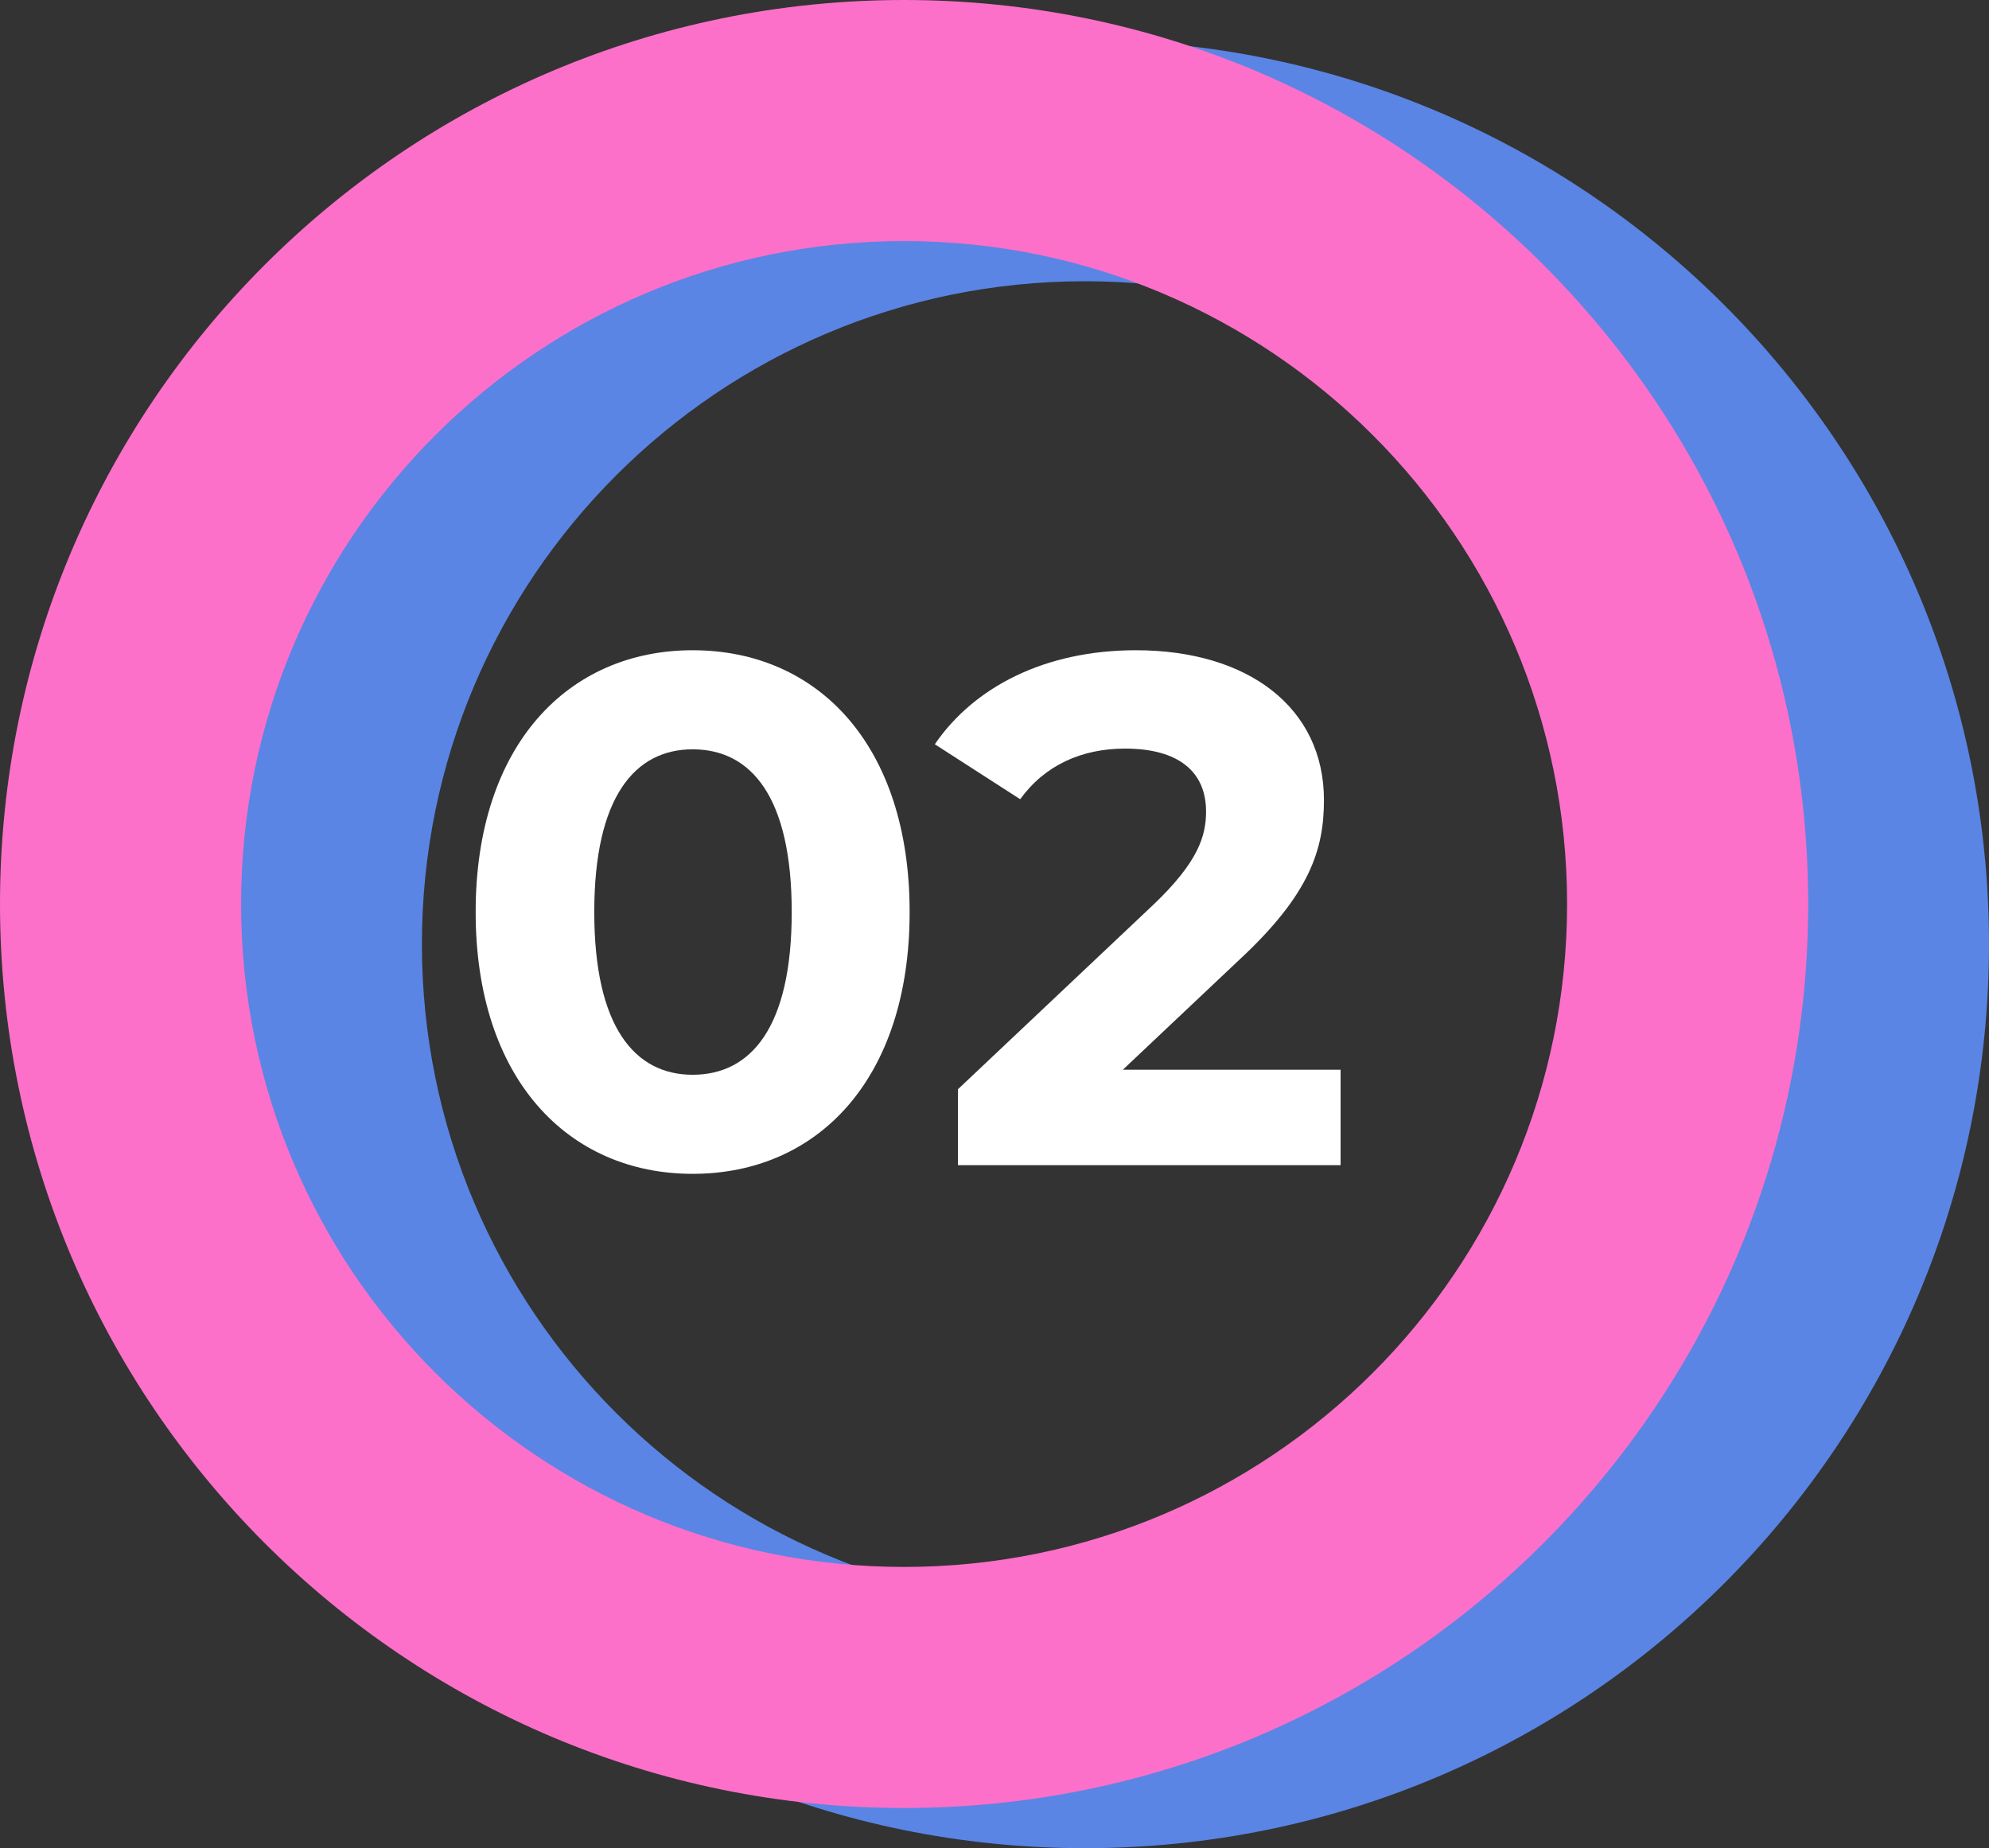
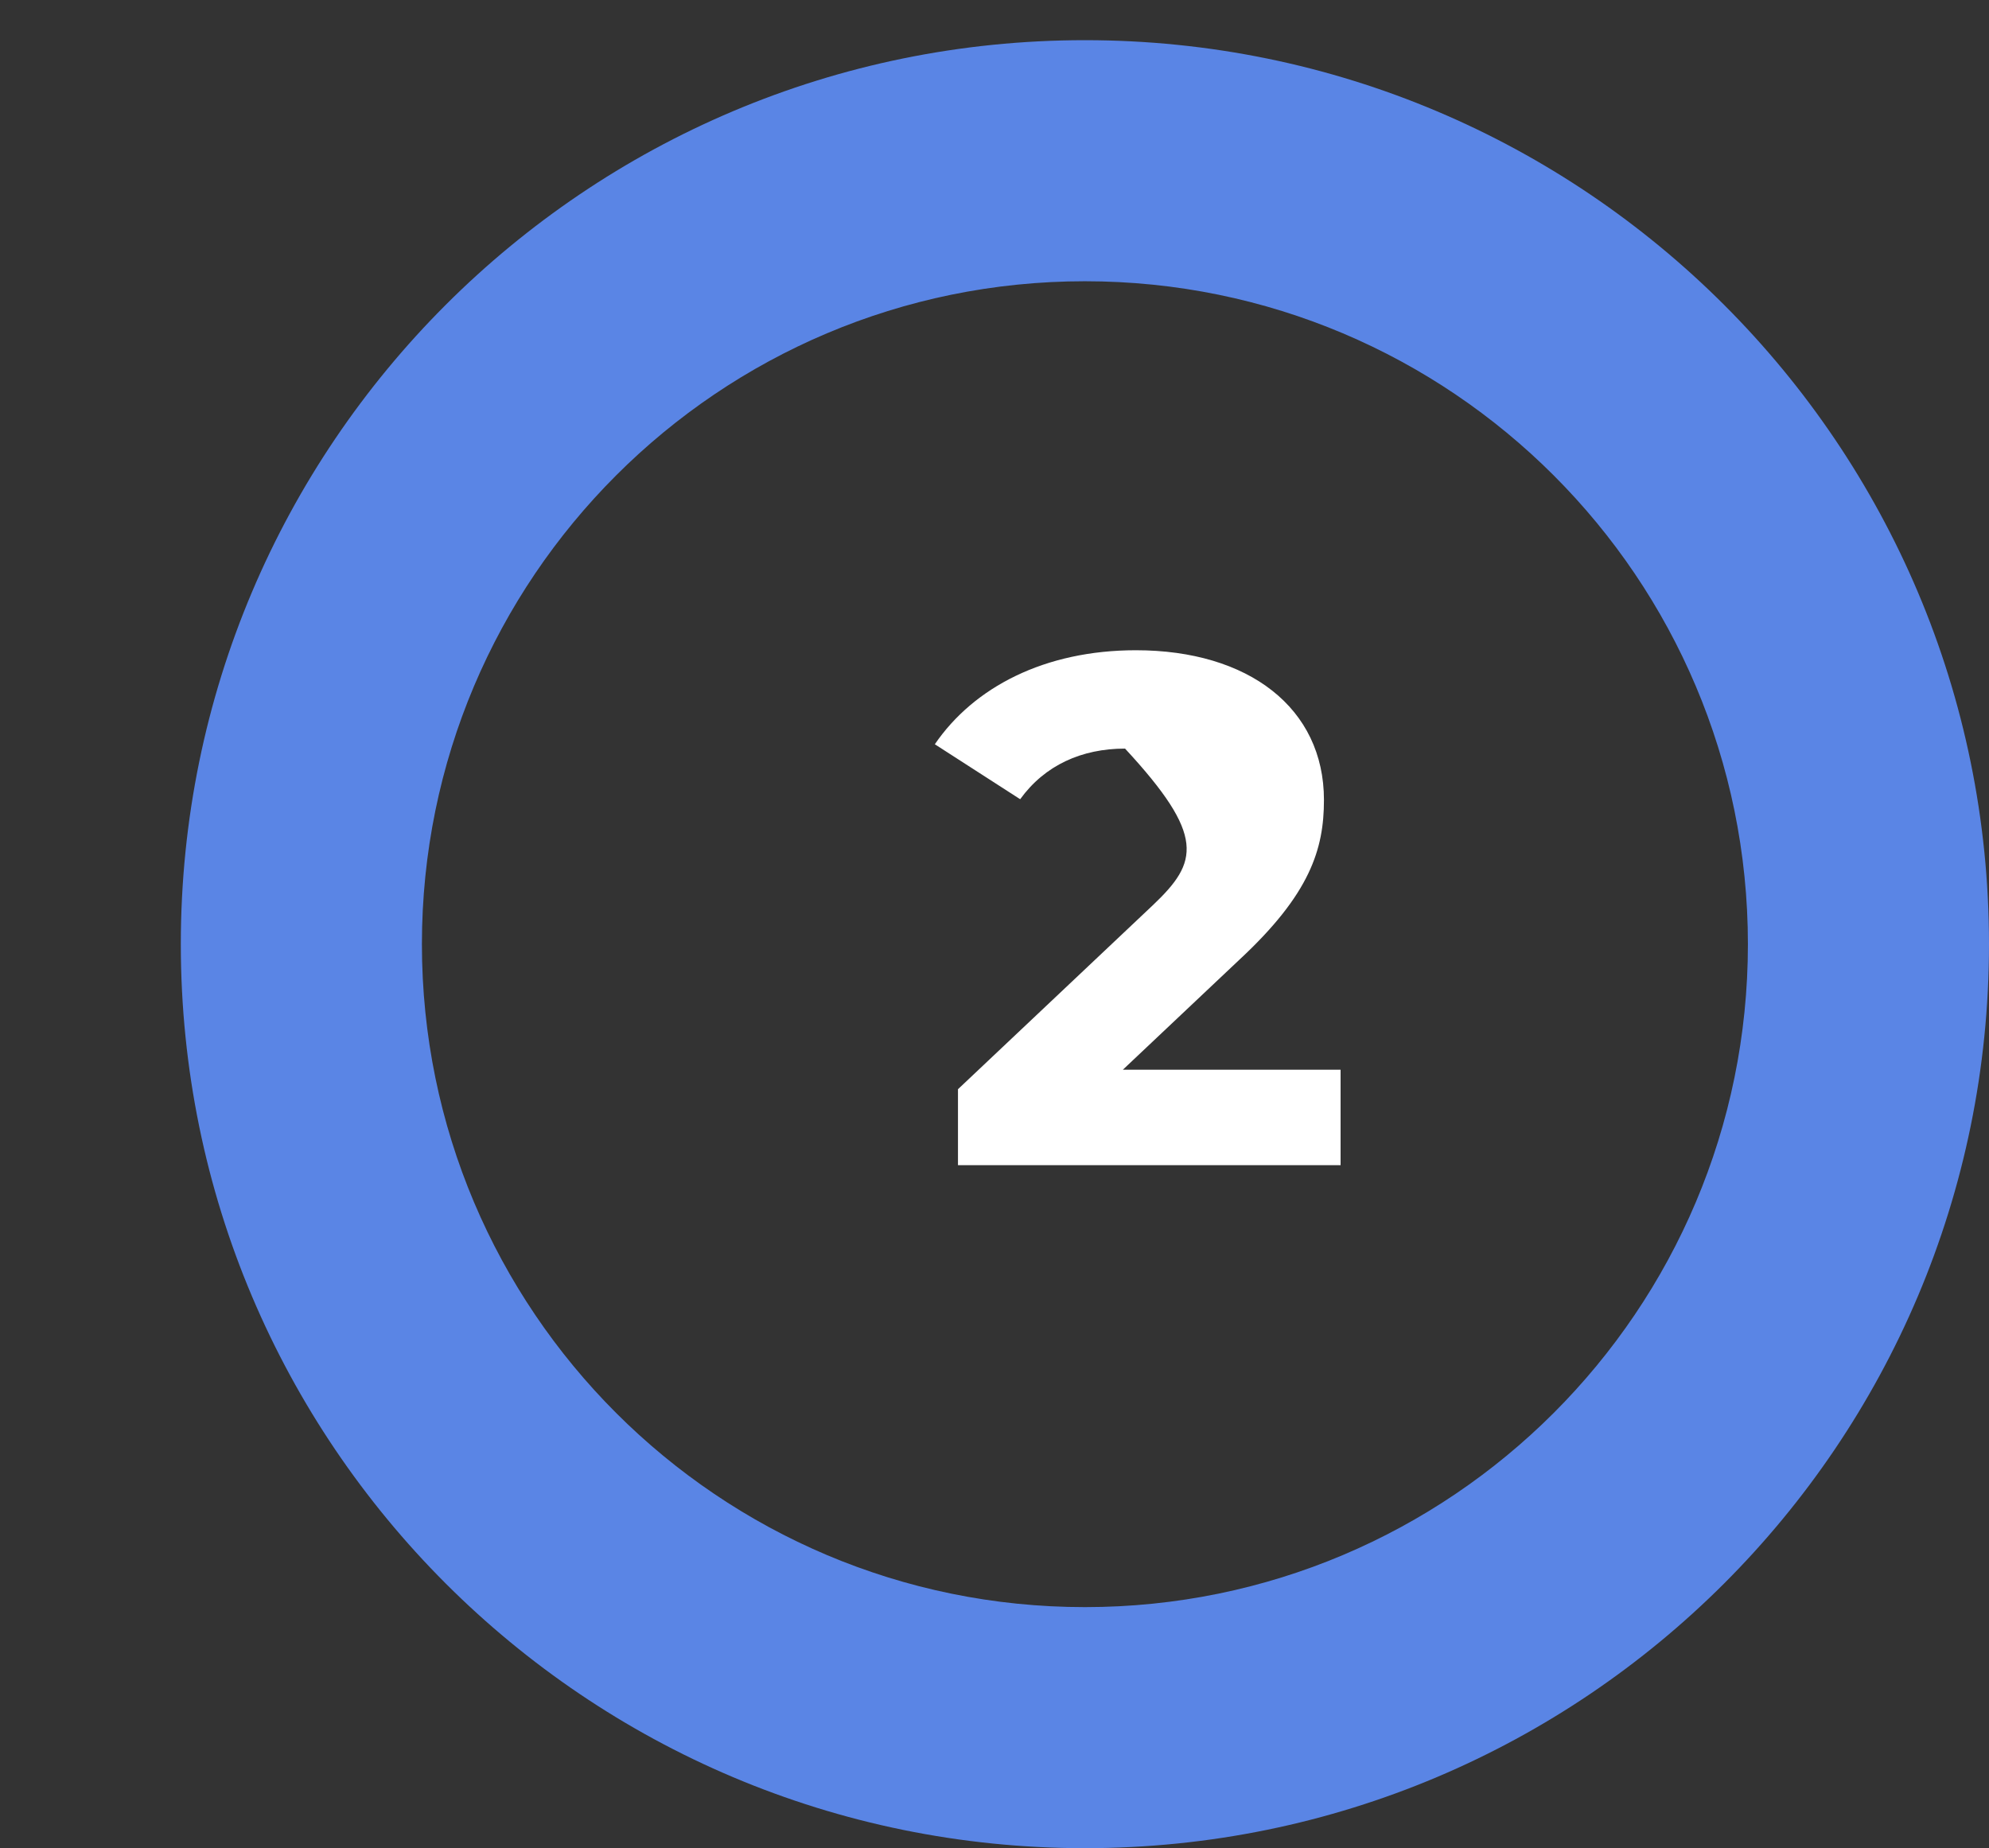
<svg xmlns="http://www.w3.org/2000/svg" width="99" height="92" viewBox="0 0 99 92" fill="none">
  <rect x="0" y="0" width="99" height="92" fill="#333333" stroke="none" />
  <path fill-rule="evenodd" clip-rule="evenodd" d="M54 80C72.225 80 87 65.225 87 47C87 28.775 72.225 14 54 14C35.775 14 21 28.775 21 47C21 65.225 35.775 80 54 80ZM54 92C78.853 92 99 71.853 99 47C99 22.147 78.853 2 54 2C29.147 2 9 22.147 9 47C9 71.853 29.147 92 54 92Z" fill="#5A85E5" />
-   <path fill-rule="evenodd" clip-rule="evenodd" d="M45 78C63.225 78 78 63.225 78 45C78 26.775 63.225 12 45 12C26.775 12 12 26.775 12 45C12 63.225 26.775 78 45 78ZM45 90C69.853 90 90 69.853 90 45C90 20.147 69.853 0 45 0C20.147 0 0 20.147 0 45C0 69.853 20.147 90 45 90Z" fill="#FC70C9" />
-   <path d="M34.475 58.432C40.703 58.432 45.276 53.716 45.276 45.4C45.276 37.084 40.703 32.368 34.475 32.368C28.284 32.368 23.675 37.084 23.675 45.4C23.675 53.716 28.284 58.432 34.475 58.432ZM34.475 53.5C31.596 53.5 29.579 51.124 29.579 45.4C29.579 39.676 31.596 37.3 34.475 37.3C37.392 37.3 39.407 39.676 39.407 45.4C39.407 51.124 37.392 53.5 34.475 53.5Z" fill="white" />
-   <path d="M55.89 53.248L61.686 47.776C65.214 44.5 65.898 42.268 65.898 39.82C65.898 35.248 62.154 32.368 56.538 32.368C52.002 32.368 48.474 34.204 46.53 37.048L50.778 39.784C52.002 38.092 53.838 37.264 55.998 37.264C58.662 37.264 60.03 38.416 60.03 40.396C60.03 41.62 59.634 42.916 57.402 45.04L47.682 54.22V58H66.726V53.248H55.89Z" fill="white" />
+   <path d="M55.89 53.248L61.686 47.776C65.214 44.5 65.898 42.268 65.898 39.82C65.898 35.248 62.154 32.368 56.538 32.368C52.002 32.368 48.474 34.204 46.53 37.048L50.778 39.784C52.002 38.092 53.838 37.264 55.998 37.264C60.03 41.62 59.634 42.916 57.402 45.04L47.682 54.22V58H66.726V53.248H55.89Z" fill="white" />
</svg>